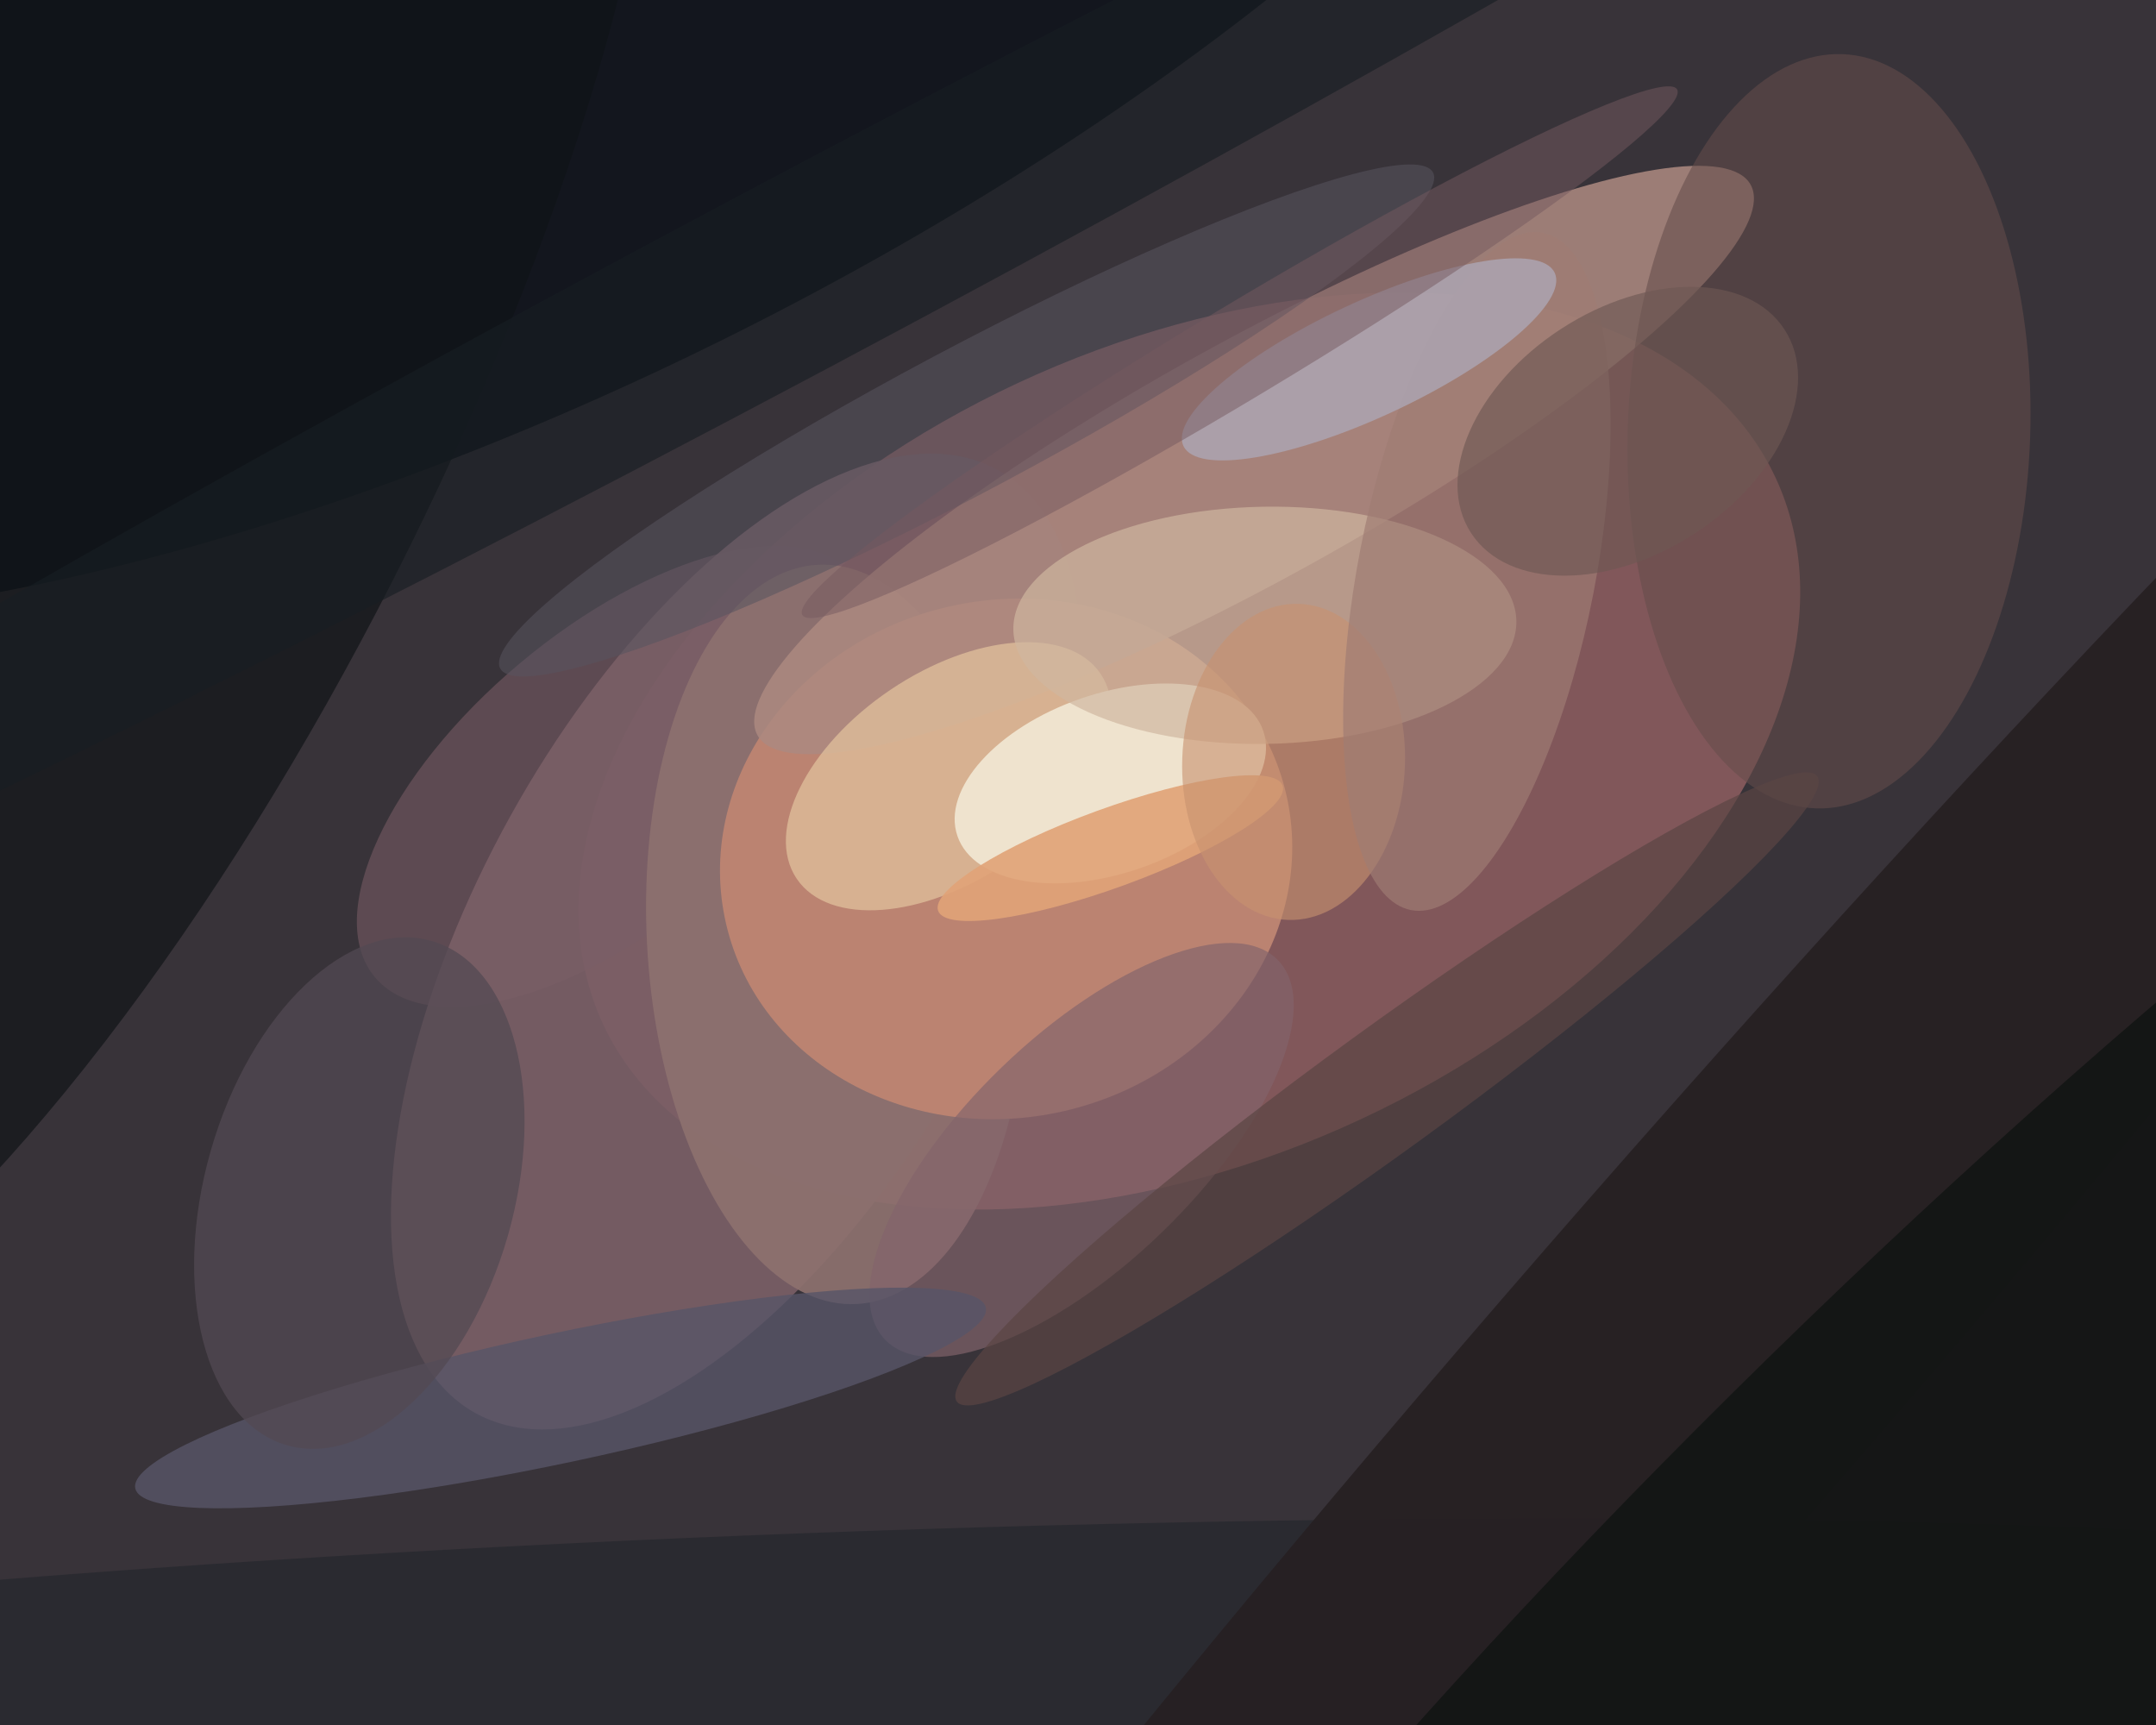
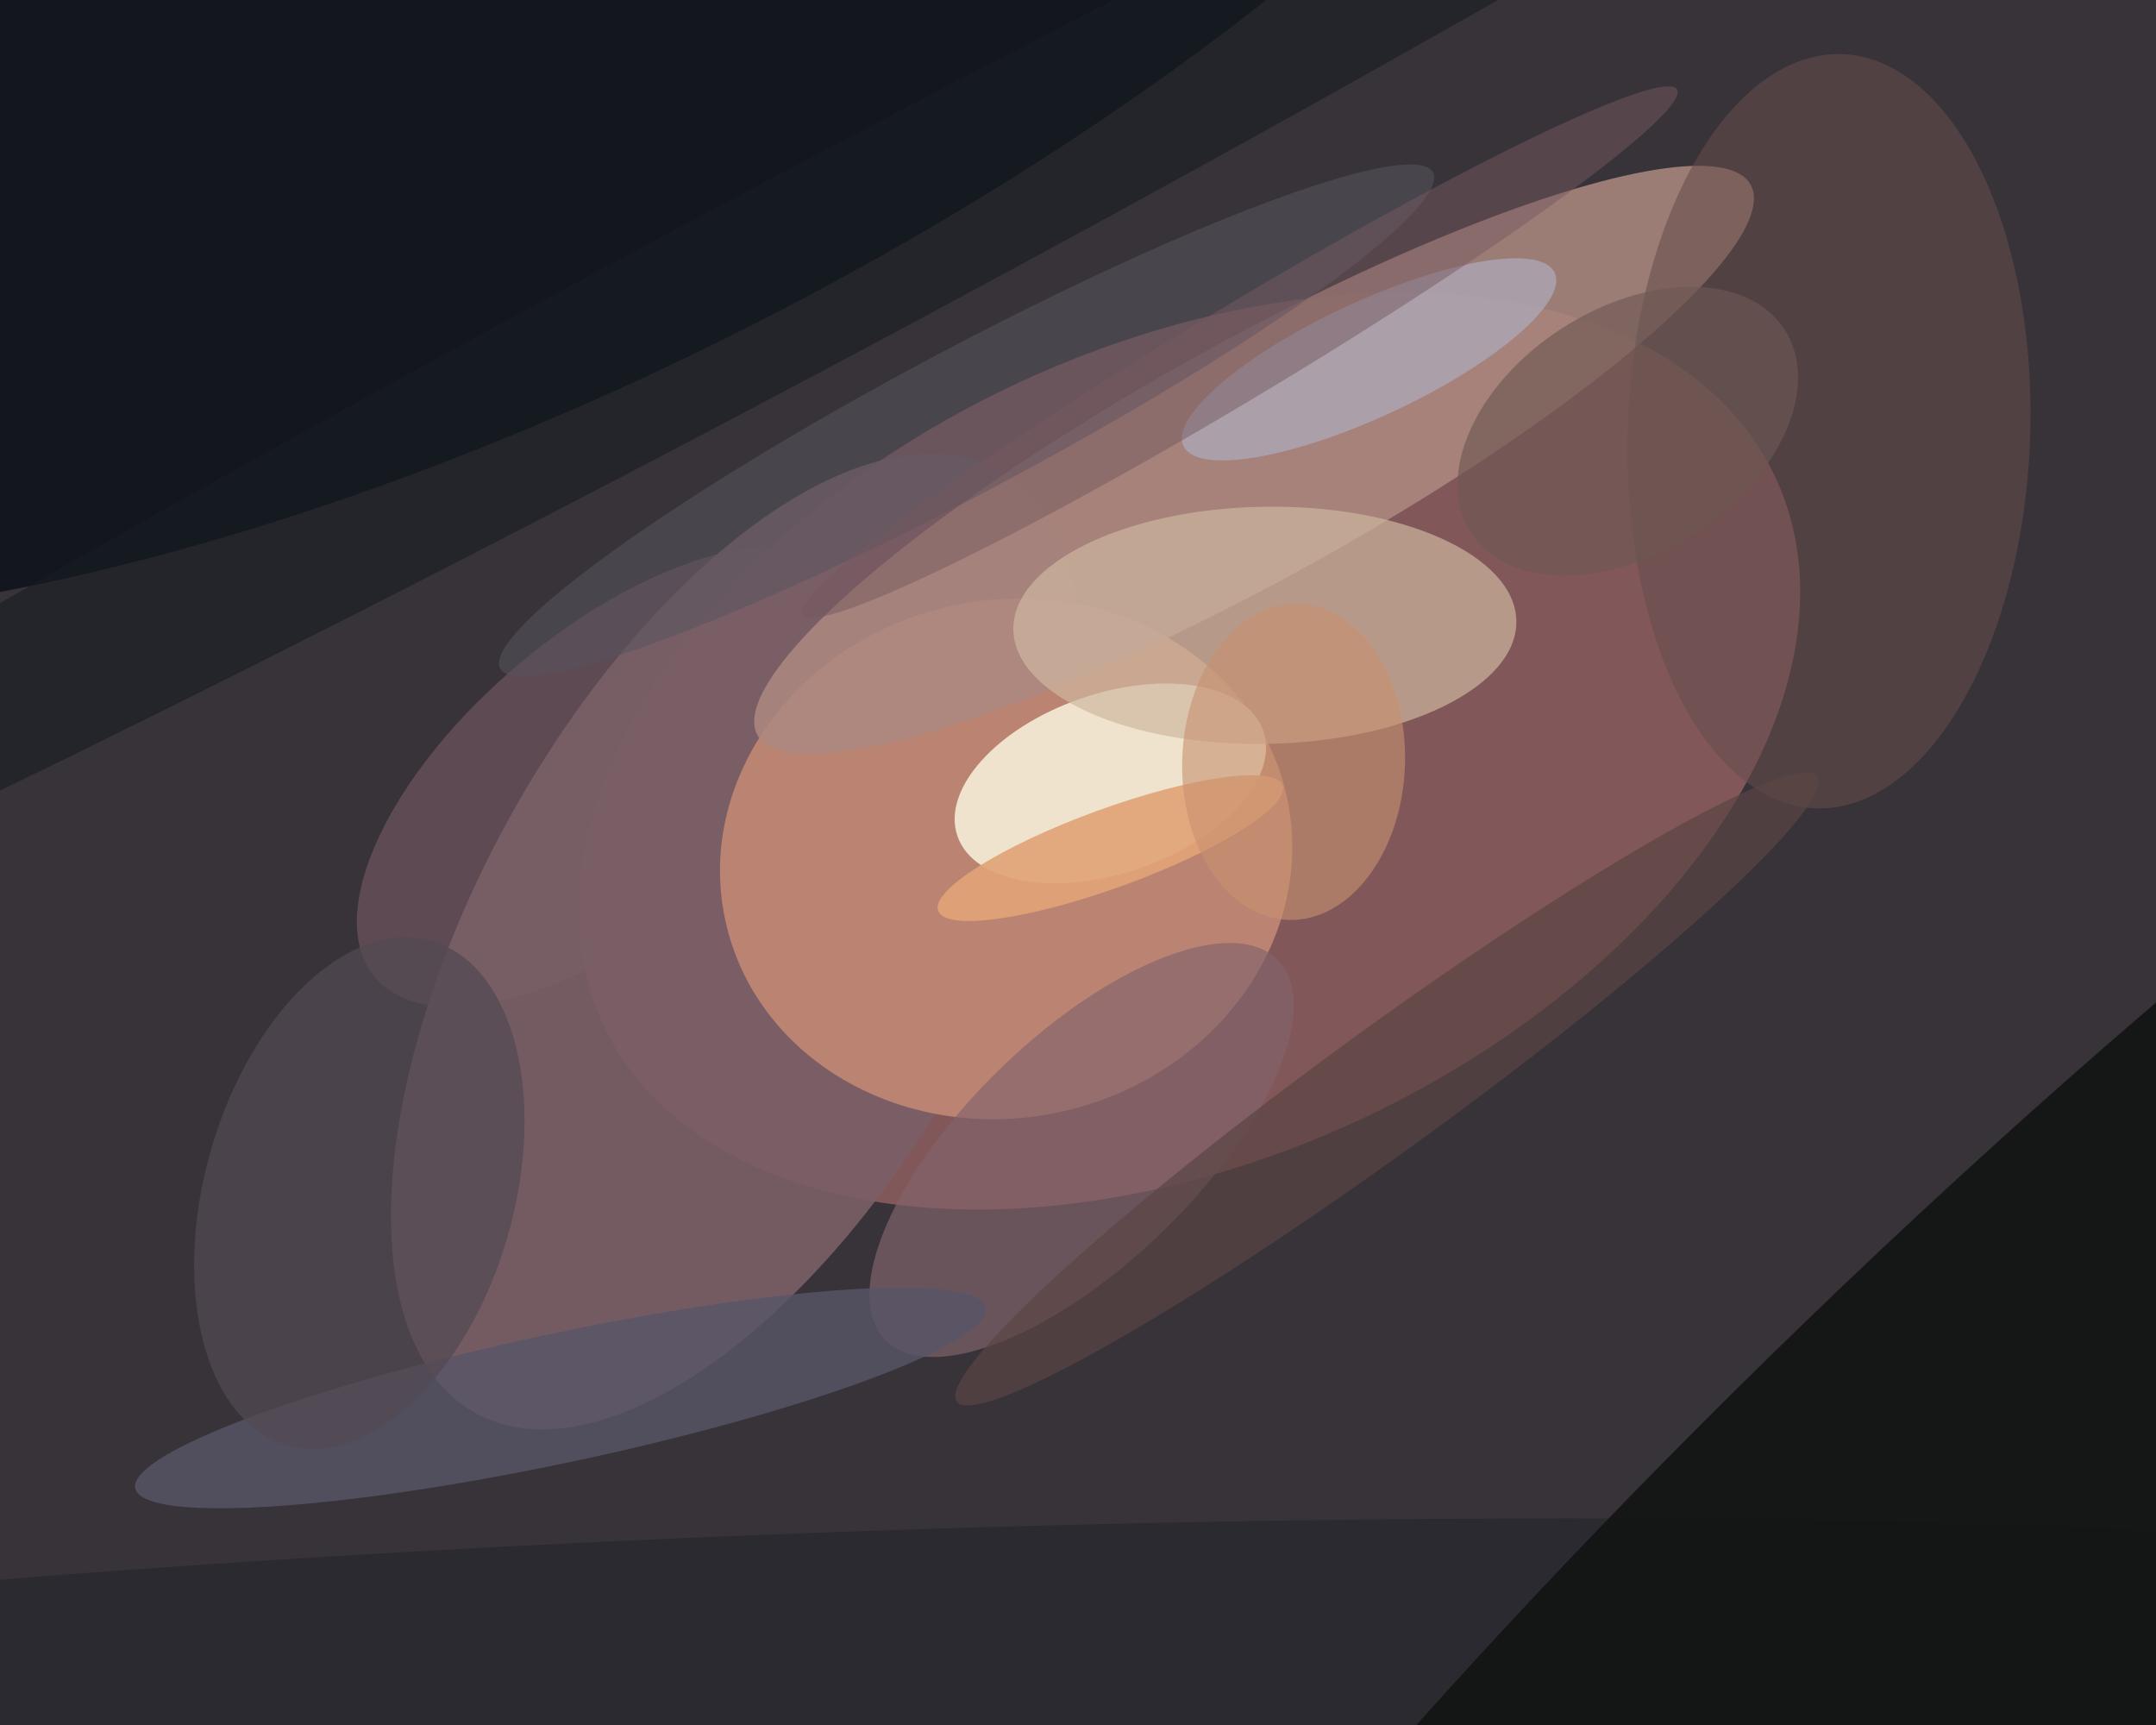
<svg xmlns="http://www.w3.org/2000/svg" width="600px" height="480px">
  <rect width="600" height="480" fill="rgb(56,51,57)" />
  <ellipse cx="331" cy="209" rx="113" ry="180" transform="rotate(65,331,209)" fill="rgba(152,99,100,0.761)" />
  <ellipse cx="171" cy="216" rx="87" ry="41" transform="rotate(140,171,216)" fill="rgba(119,90,99,0.6)" />
  <ellipse cx="205" cy="262" rx="72" ry="150" transform="rotate(29,205,262)" fill="rgba(122,95,102,0.91)" />
-   <ellipse cx="233" cy="260" rx="103" ry="53" transform="rotate(87,233,260)" fill="rgba(141,112,110,0.925)" />
  <ellipse cx="242" cy="471" rx="519" ry="45" transform="rotate(178,242,471)" fill="rgba(43,43,49,0.992)" />
  <ellipse cx="280" cy="239" rx="72" ry="80" transform="rotate(77,280,239)" fill="rgba(189,133,114,0.965)" />
  <ellipse cx="349" cy="128" rx="33" ry="158" transform="rotate(61,349,128)" fill="rgba(171,137,128,0.863)" />
  <ellipse cx="143" cy="-43" rx="149" ry="375" transform="rotate(63,143,-43)" fill="rgba(14,19,27,0.882)" />
  <ellipse cx="269" cy="117" rx="20" ry="147" transform="rotate(62,269,117)" fill="rgba(88,84,95,0.553)" />
-   <ellipse cx="22" cy="117" rx="302" ry="98" transform="rotate(117,22,117)" fill="rgba(16,19,22,0.682)" />
-   <ellipse cx="264" cy="216" rx="51" ry="29" transform="rotate(146,264,216)" fill="rgba(222,189,154,0.792)" />
  <ellipse cx="301" cy="320" rx="32" ry="76" transform="rotate(46,301,320)" fill="rgba(131,100,107,0.675)" />
  <ellipse cx="309" cy="218" rx="25" ry="45" transform="rotate(71,309,218)" fill="rgba(239,227,206,1.0)" />
  <ellipse cx="217" cy="79" rx="473" ry="27" transform="rotate(152,217,79)" fill="rgba(24,30,34,0.62)" />
  <ellipse cx="309" cy="236" rx="11" ry="51" transform="rotate(70,309,236)" fill="rgba(224,163,119,0.914)" />
  <ellipse cx="352" cy="174" rx="70" ry="33" transform="rotate(179,352,174)" fill="rgba(207,182,159,0.69)" />
-   <ellipse cx="469" cy="382" rx="554" ry="52" transform="rotate(131,469,382)" fill="rgba(38,31,33,0.906)" />
  <ellipse cx="360" cy="212" rx="44" ry="31" transform="rotate(92,360,212)" fill="rgba(199,146,112,0.612)" />
  <ellipse cx="509" cy="120" rx="56" ry="105" transform="rotate(2,509,120)" fill="rgba(100,76,74,0.569)" />
-   <ellipse cx="411" cy="159" rx="96" ry="33" transform="rotate(101,411,159)" fill="rgba(159,124,116,0.686)" />
  <ellipse cx="561" cy="428" rx="438" ry="84" transform="rotate(136,561,428)" fill="rgba(19,21,20,0.953)" />
  <ellipse cx="156" cy="389" rx="121" ry="18" transform="rotate(168,156,389)" fill="rgba(87,85,104,0.804)" />
  <ellipse cx="381" cy="100" rx="57" ry="16" transform="rotate(155,381,100)" fill="rgba(172,165,178,0.831)" />
  <ellipse cx="386" cy="303" rx="17" ry="148" transform="rotate(54,386,303)" fill="rgba(90,69,68,0.698)" />
  <ellipse cx="100" cy="332" rx="73" ry="43" transform="rotate(106,100,332)" fill="rgba(82,73,83,0.741)" />
  <ellipse cx="453" cy="120" rx="34" ry="52" transform="rotate(57,453,120)" fill="rgba(110,88,84,0.639)" />
  <ellipse cx="345" cy="98" rx="142" ry="13" transform="rotate(149,345,98)" fill="rgba(117,89,95,0.498)" />
</svg>